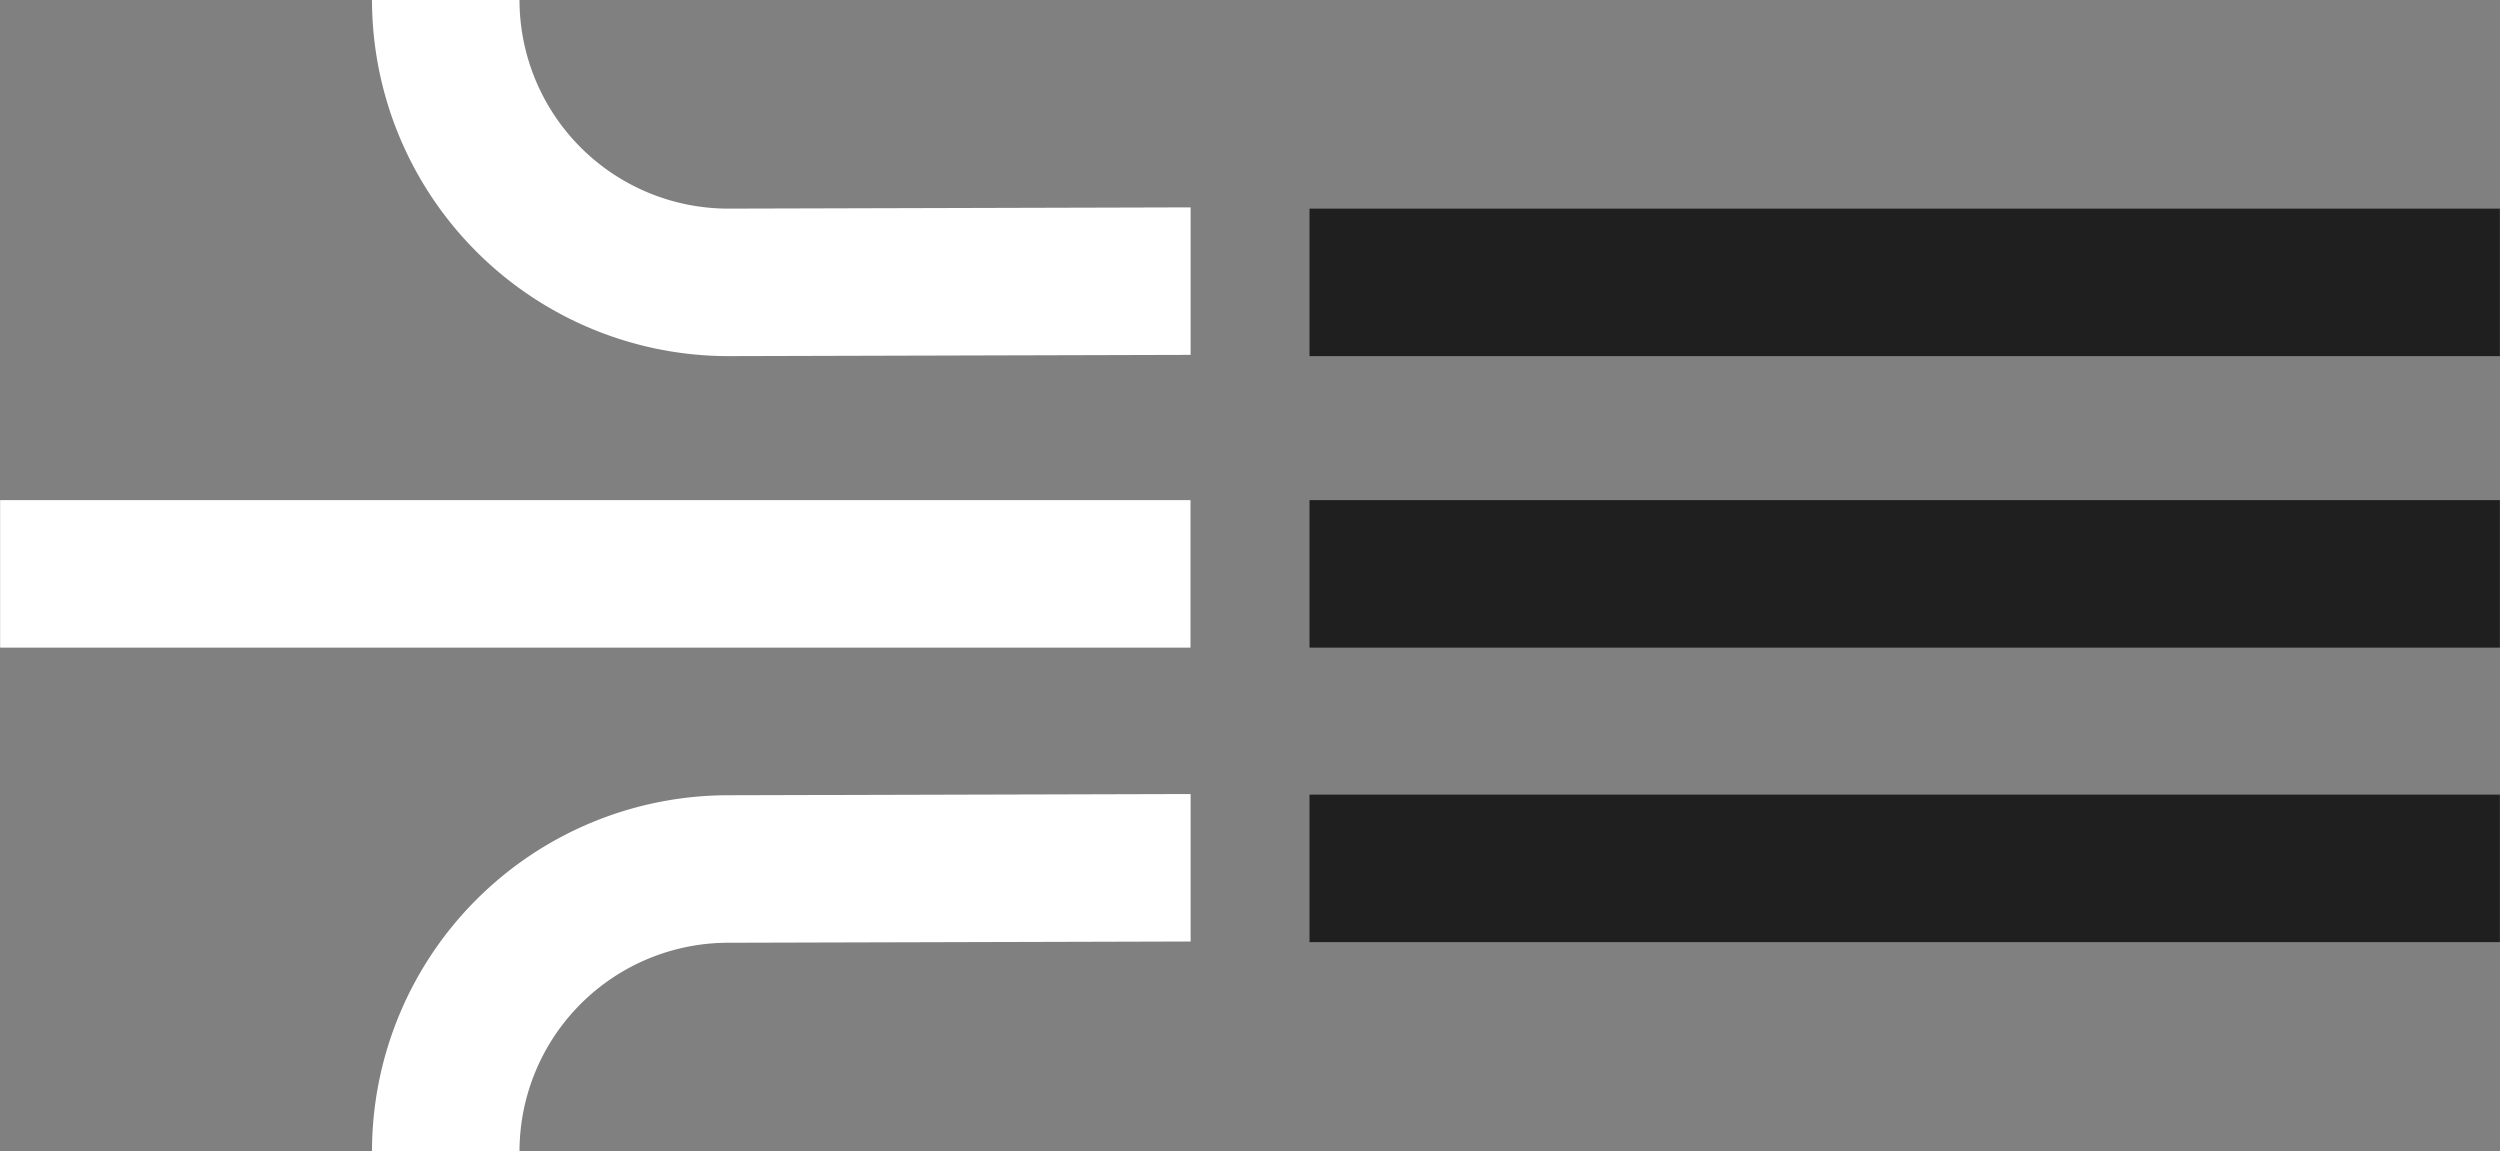
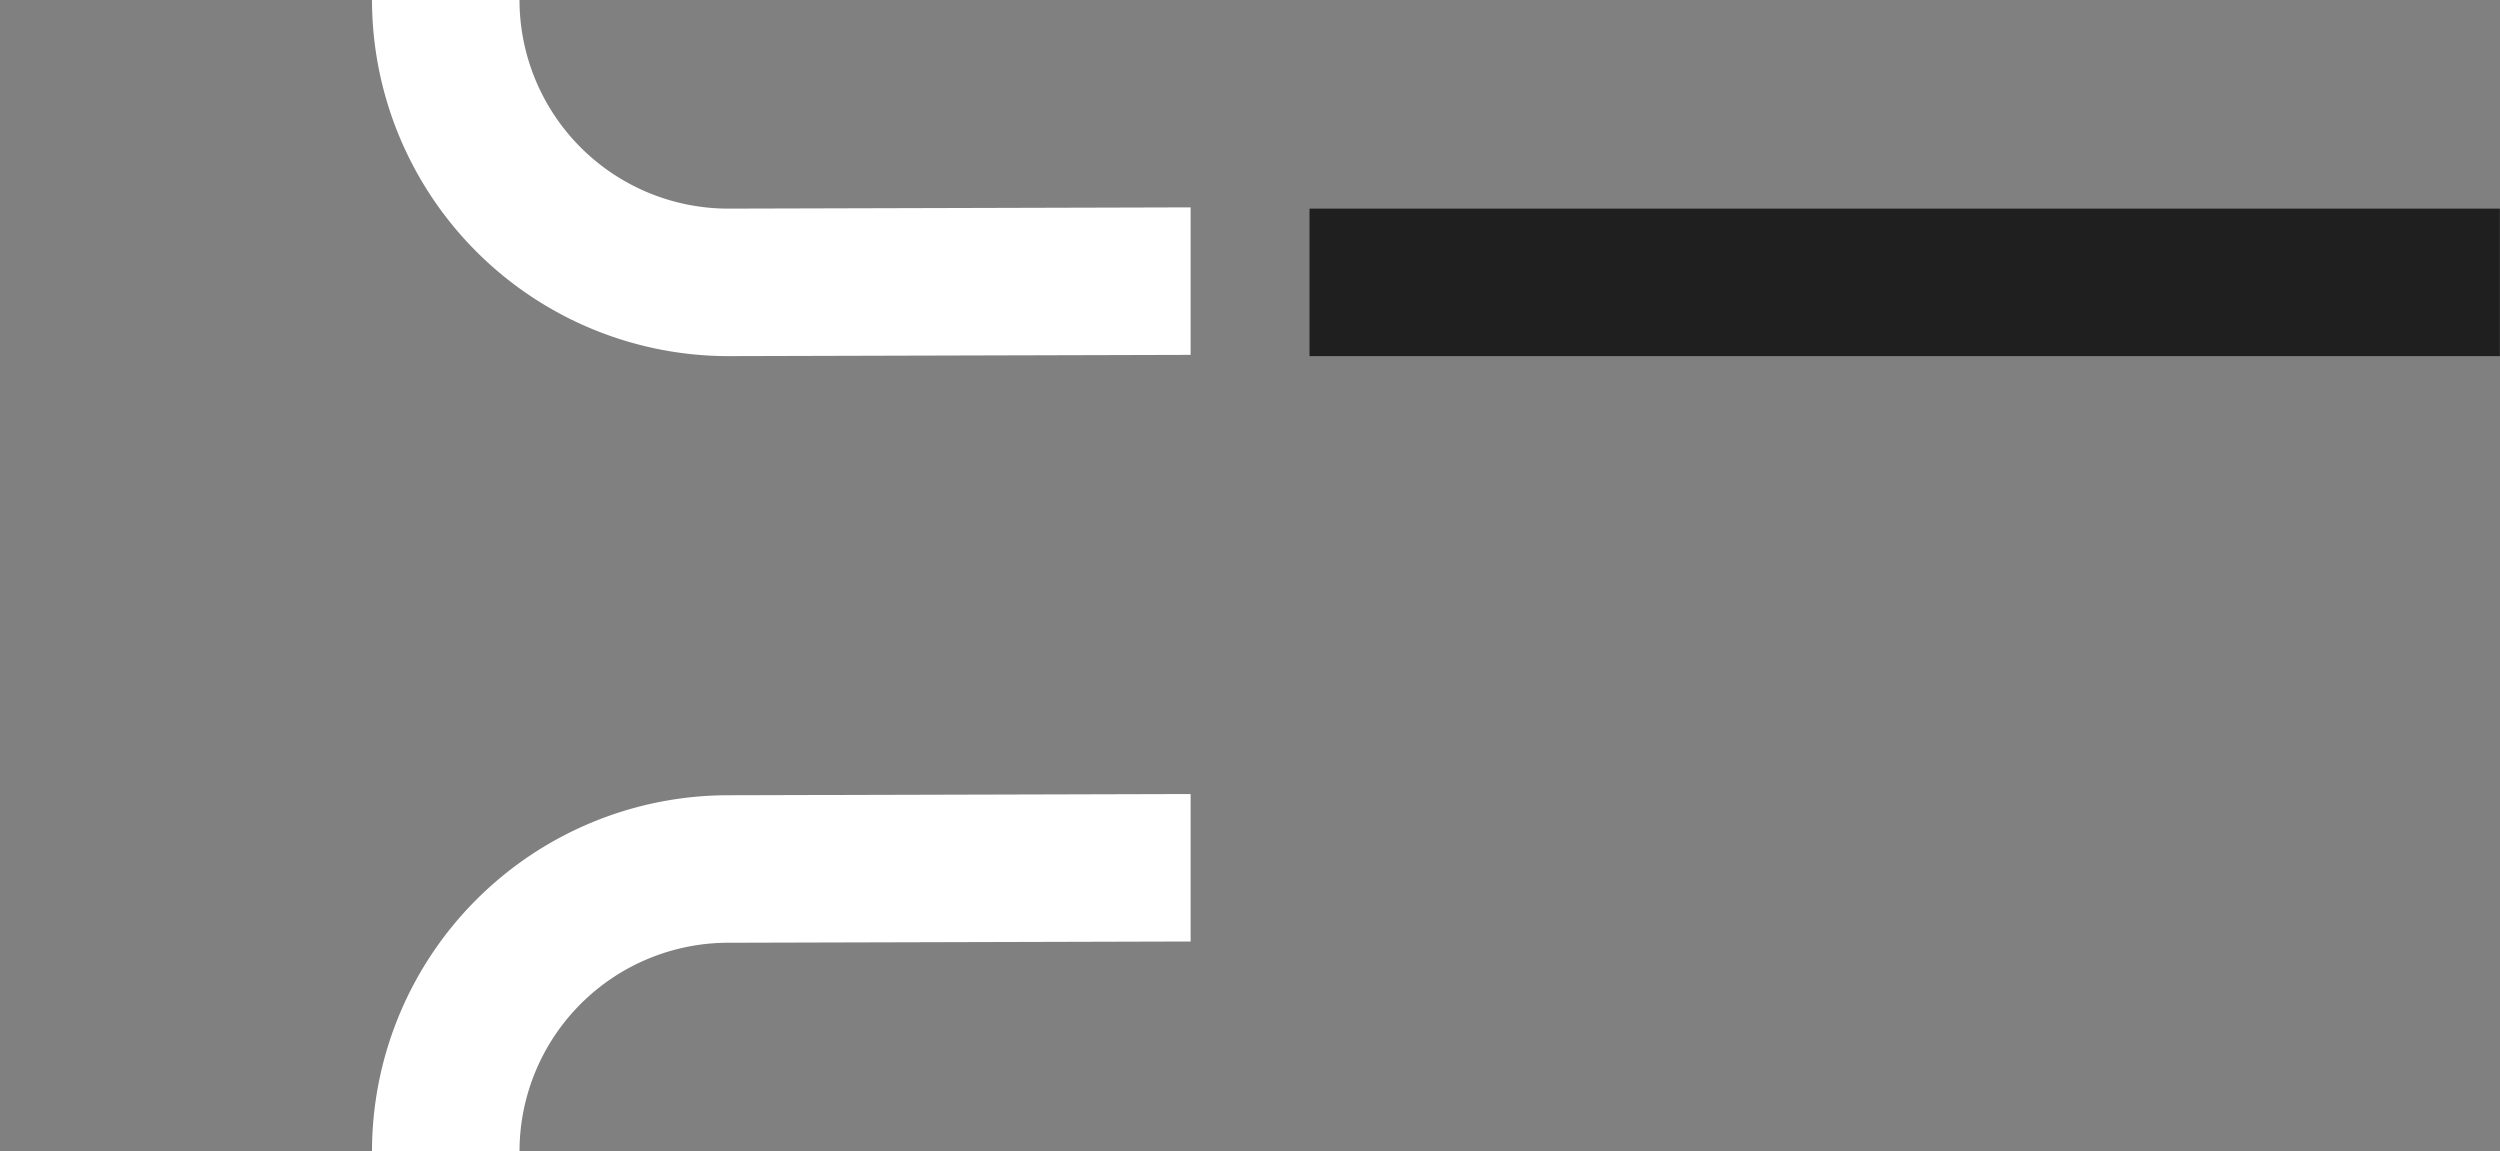
<svg xmlns="http://www.w3.org/2000/svg" id="Layer_1" data-name="Layer 1" viewBox="0 0 200 92.1">
  <rect x="0" y="0" width="200" height="92.1" fill="#808080" stroke="none" />
  <defs>
    <style>.cls-1{fill:#fff;}.cls-2{fill:#1f1f1f;}</style>
  </defs>
  <path class="cls-1" d="M41.56,92.1H29.76A28.51,28.51,0,0,1,58.25,63.62l37-.1,0,11.8-37,.1A16.71,16.71,0,0,0,41.56,92.1Z" />
-   <rect class="cls-1" x="0.01" y="40.01" width="95.23" height="11.8" />
-   <rect class="cls-2" x="104.76" y="40.01" width="95.23" height="11.8" />
  <rect class="cls-2" x="104.76" y="16.69" width="95.23" height="11.8" />
-   <rect class="cls-2" x="104.76" y="63.57" width="95.23" height="11.8" />
  <path class="cls-1" d="M58.27,28.49A28.53,28.53,0,0,1,29.76,0h11.8A16.71,16.71,0,0,0,58.25,16.69l37-.1,0,11.8Z" />
</svg>